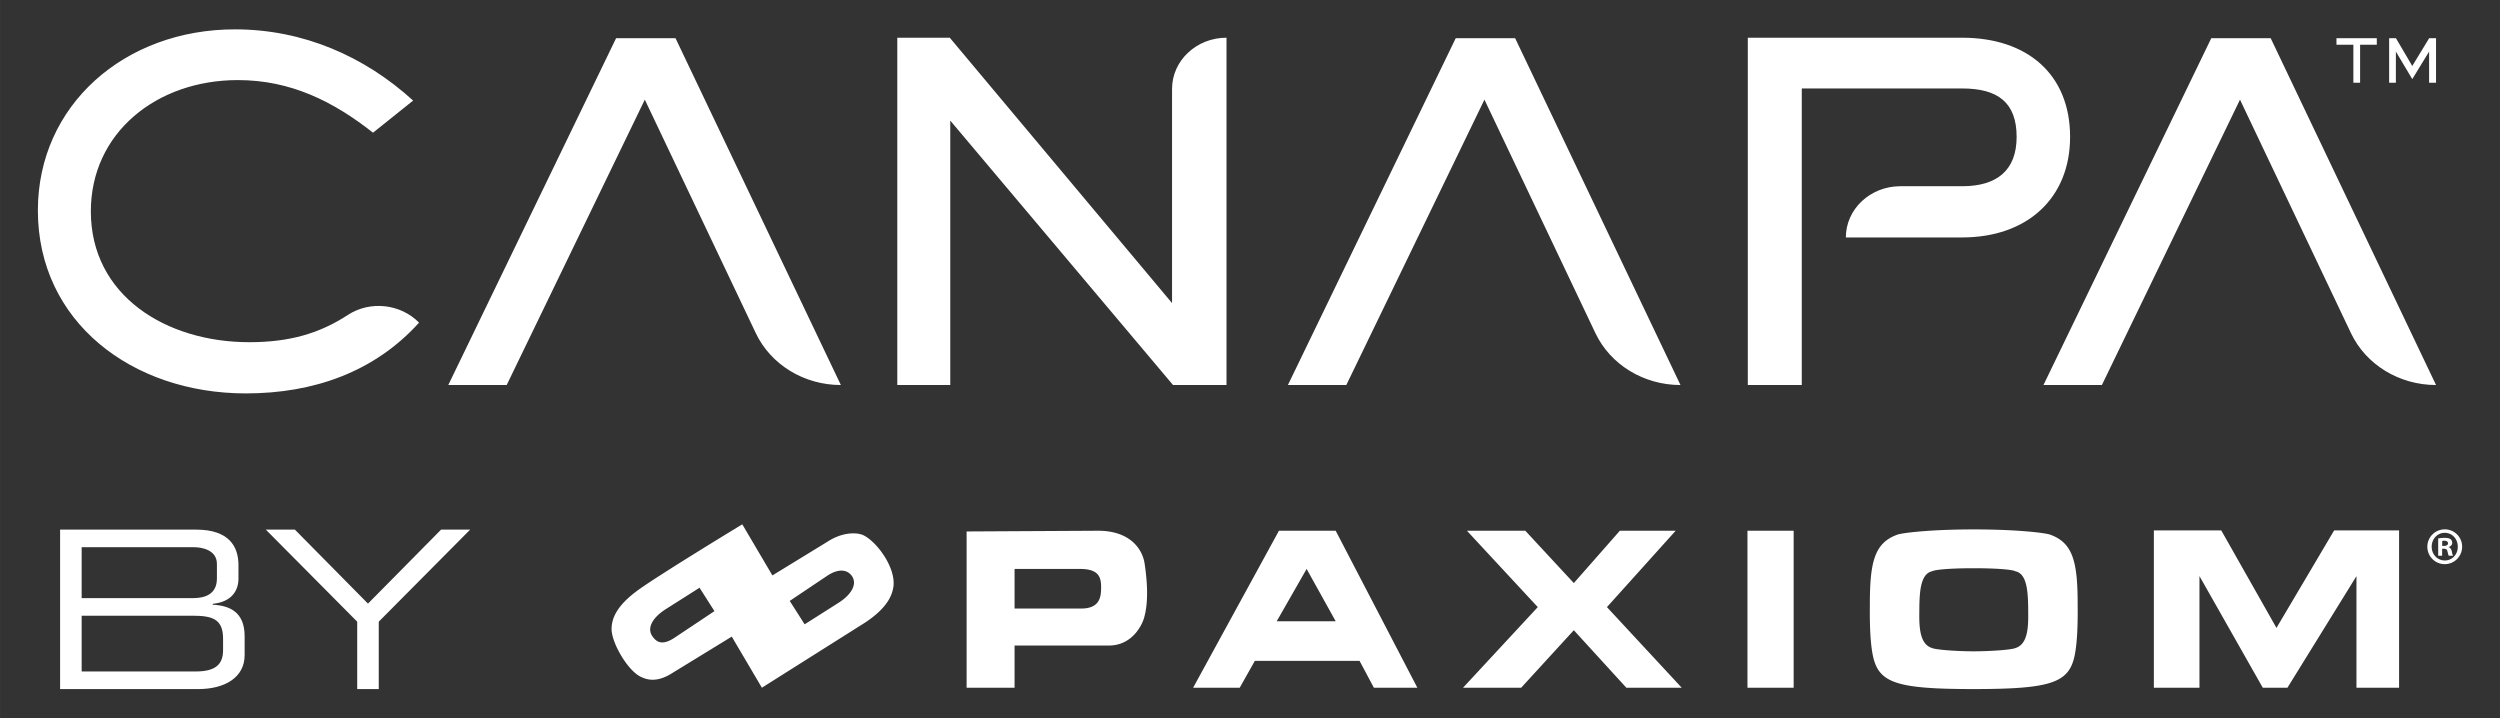
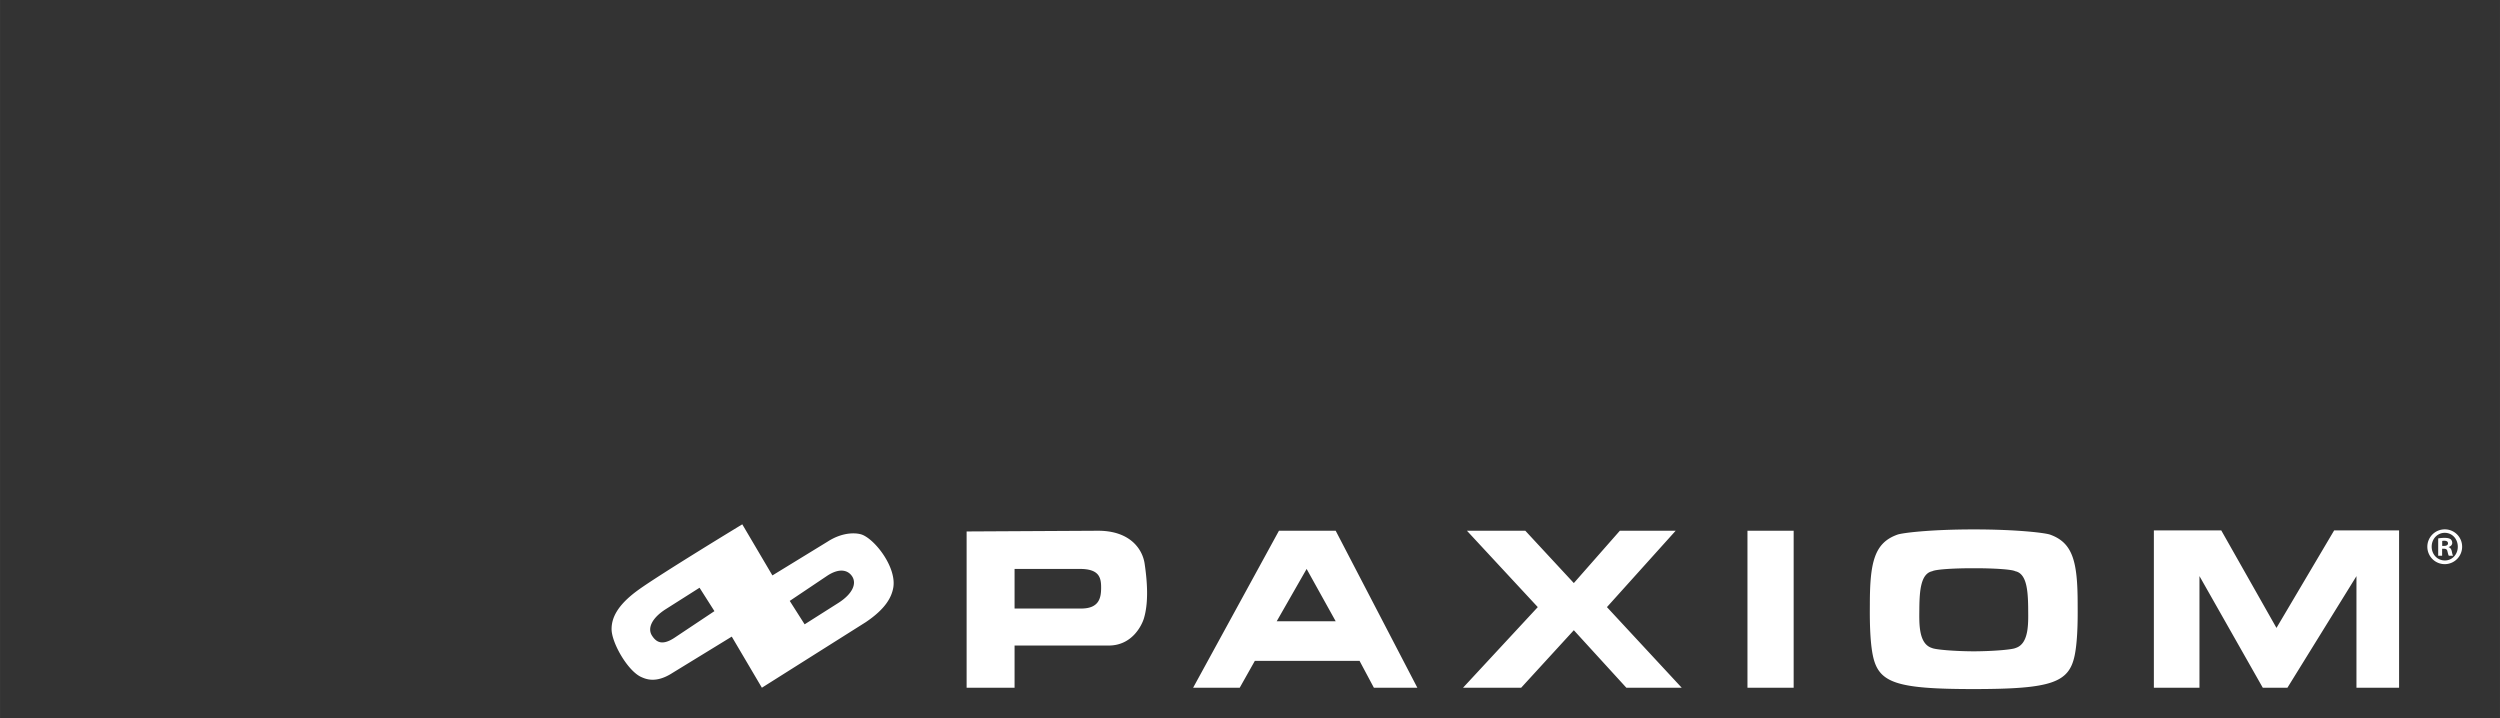
<svg xmlns="http://www.w3.org/2000/svg" id="Layer_1" data-name="Layer 1" width="46.011in" height="13.222in" viewBox="0 0 3312.818 952.005">
  <rect x="0" y="0" width="3312.818" height="952.005" fill="#333333" stroke="none" />
  <defs>
    <style>
      .cls-1 {
        fill: #fff;
      }
    </style>
  </defs>
  <g>
    <path class="cls-1" d="M2315.621,911.339h61.217V703.334h-61.217ZM2129.411,804.51l99.094,106.828h-73.374l-69.606-76.21-69.784,76.21h-77.042l99.055-106.828-93.879-101.196h77.36l64.291,69.348,60.979-69.348h73.969Zm541.399,54.217c-4.482,2.102-29.012,4.244-55.308,4.383-26.276-.139-50.826-2.281-55.288-4.383-19.057-5.83-16.816-35.775-16.816-54.515.397-20.644,1.686-44.084,17.094-47.237,4.601-2.538,29.191-4.026,55.01-3.966,25.82-.059,50.43,1.428,55.03,3.966,15.409,3.153,16.678,26.593,17.074,47.237,0,18.74,2.241,48.684-16.797,54.515m45.809-150.277c-6.306-2.261-43.132-6.901-101.117-6.901-57.965,0-94.791,4.64-101.097,6.901-30.262,10.788-36.588,35.794-36.588,92.173,0,8.19-.773,44.817,3.926,67.722,7.476,36.469,30.242,44.758,133.441,44.758,103.219,0,126.599-8.289,134.076-44.758,4.7-22.905,3.926-59.532,3.926-67.722,0-56.379-6.326-81.385-36.568-92.173m376.467-5.612h86.026V911.339h-56.478V763.461l-91.479,147.878h-32.661l-83.904-147.937V911.339h-60.424V702.838H2943.462l73.175,129.237Zm146.728,39.86c-10.094,0-17.49-8.111-17.49-18.324,0-10.054,7.397-18.304,17.372-18.304,9.975,0,17.233,8.25,17.233,18.443,0,10.074-7.258,18.185-17.114,18.185m-.119-41.228a23.053,23.053,0,1,0,22.964,22.904A22.924,22.924,0,0,0,3239.694,701.47m-.972,21.933h-2.459v-6.564a12.356,12.356,0,0,1,2.876-.278c3.292,0,4.799,1.388,4.799,3.49,0,2.38-2.34,3.351-5.215,3.351m6.167,1.686v-.278c2.737-.853,4.64-2.816,4.64-5.315a6.411,6.411,0,0,0-2.181-5.037c-1.646-.972-3.55-1.686-7.794-1.686a43.185,43.185,0,0,0-8.626.714V736.392h5.215v-9.221h2.459c2.875,0,4.244,1.13,4.64,3.649.694,2.637,1.091,4.74,1.785,5.572h5.612c-.555-.833-.972-2.241-1.646-5.731-.694-3.074-1.924-4.74-4.105-5.572M1459.112,780.158c-.179,12.136-2.796,26.236-26.335,26.236h-88.346V753.922h86.66c26.355,0,28.239,12.255,28.021,26.236m-3.907-76.844-174.312.952V911.339h63.538V855.436h124.775c31.392,0,43.965-27.347,46.523-35.675,6.147-20.128,4.958-46.503,1.051-72.818-2.895-19.593-19.553-43.628-61.574-43.628m236.601,119.936,39.642-69.328,38.511,69.328Zm2.955-119.936-113.729,208.024h61.753l20.049-35.616h138.736l18.998,35.616H1878.175l-108.216-208.024Zm-583.262,95.287-45.274,28.715-19.732-31.015,49.934-33.514c16.301-10.59,27.466-7.218,32.82,1.091,6.167,9.578.496,22.885-17.749,34.724M893.301,845.441c-16.321,10.59-23.995,5.156-29.349-3.173-6.167-9.578-.496-22.885,17.749-34.724l45.274-28.715,19.732,31.015ZM1143.486,708.986c-6.405-2.895-25.264-5.235-46.999,8.864l-72.957,44.679-39.919-67.722s-108.494,65.838-137.744,86.918c-29.23,21.1-35.457,38.353-35.457,51.957,0,18.006,21.298,55.367,39.304,63.478,6.405,2.895,19.831,8.567,41.565-5.533l78.391-48.01,39.919,67.722,137.724-86.918c26.236-17.669,34.069-32.939,36.35-45.452,4.68-25.859-22.171-61.872-40.177-69.983" />
-     <path class="cls-1" d="M3218.893,109.673V68.346l-22.31,36.488-21.715-36.488v41.327h-8.924V50.617h9.003l21.635,36.806,22.389-36.806h9.102v59.056ZM3127.454,59.244v50.43h-8.924V59.244H3096.141V50.617h53.444V59.244Zm-118.488-8.626h-78.728l-222.382,459.597h77.419l183.018-378.172L3115.377,441.501c19.87,41.803,64.014,68.713,112.698,68.713Zm-408.831-.635H2316.079V510.214h71.51V117.229H2600.135c47.237,0,72.164,18.522,72.164,64.172,0,44.421-26.236,65.382-72.164,65.382h-81.98c-39.86,0-72.164,30.381-72.164,67.861H2600.135c85.946,0,143.019-51.818,143.019-133.243,0-82.674-56.418-131.418-143.019-131.418m-592.384.635h-78.728L1706.641,510.214h77.399L1967.078,132.042,2114.163,441.501c19.871,41.803,64.014,68.713,112.698,68.713ZM1554.42,510.214,1259.22,159.805V510.214h-70.201V49.983h69.546l294.546,351.658V117.863c0-37.48,32.304-67.881,72.164-67.881V510.214ZM895.128,50.617H816.4L594.018,510.214h77.399L854.455,132.042,1001.539,441.501c19.87,41.803,64.014,68.713,112.698,68.713ZM325.688,521.32c-150.892,0-275.528-95.009-275.528-242.451,0-139.43,114.8-239.972,261.091-239.972,90.527,0,171.873,35.775,236.164,94.374l-53.127,42.577c-52.492-41.347-108.91-69.725-179.091-69.725-107.582,0-194.837,69.725-194.837,173.975,0,111.667,99.709,173.36,209.928,173.36,53.801,0,93.403-11.819,130.605-36.092,29.587-19.335,69.943-14.734,94.394,10.173-59.036,65.402-139.727,93.78-229.6,93.78" />
-     <path class="cls-1" d="M473.332,913.108h28.556v-89.298L623.014,701.831h-38.531l-96.873,98.043L390.737,701.831H352.206L473.332,823.81Zm-393.719,0H262.888c35.041,0,61.257-15.448,61.257-44.917V843.065c0-32.106-19.811-40.554-42.279-41.724v-1.17c25.661-2.618,34.109-18.086,34.109-33.256V748.81c0-24.253-12.236-46.979-56.002-46.979H79.613ZM287.419,766.618c0,21.021-16.063,25.978-31.531,25.978H108.189V725.152H257.355c8.745,0,30.063,2.915,30.063,22.191Zm8.17,94.85c0,18.681-9.638,28.318-36.191,28.318H108.189V815.917H255.015c25.978,0,40.574,4.085,40.574,30.361Z" />
  </g>
</svg>